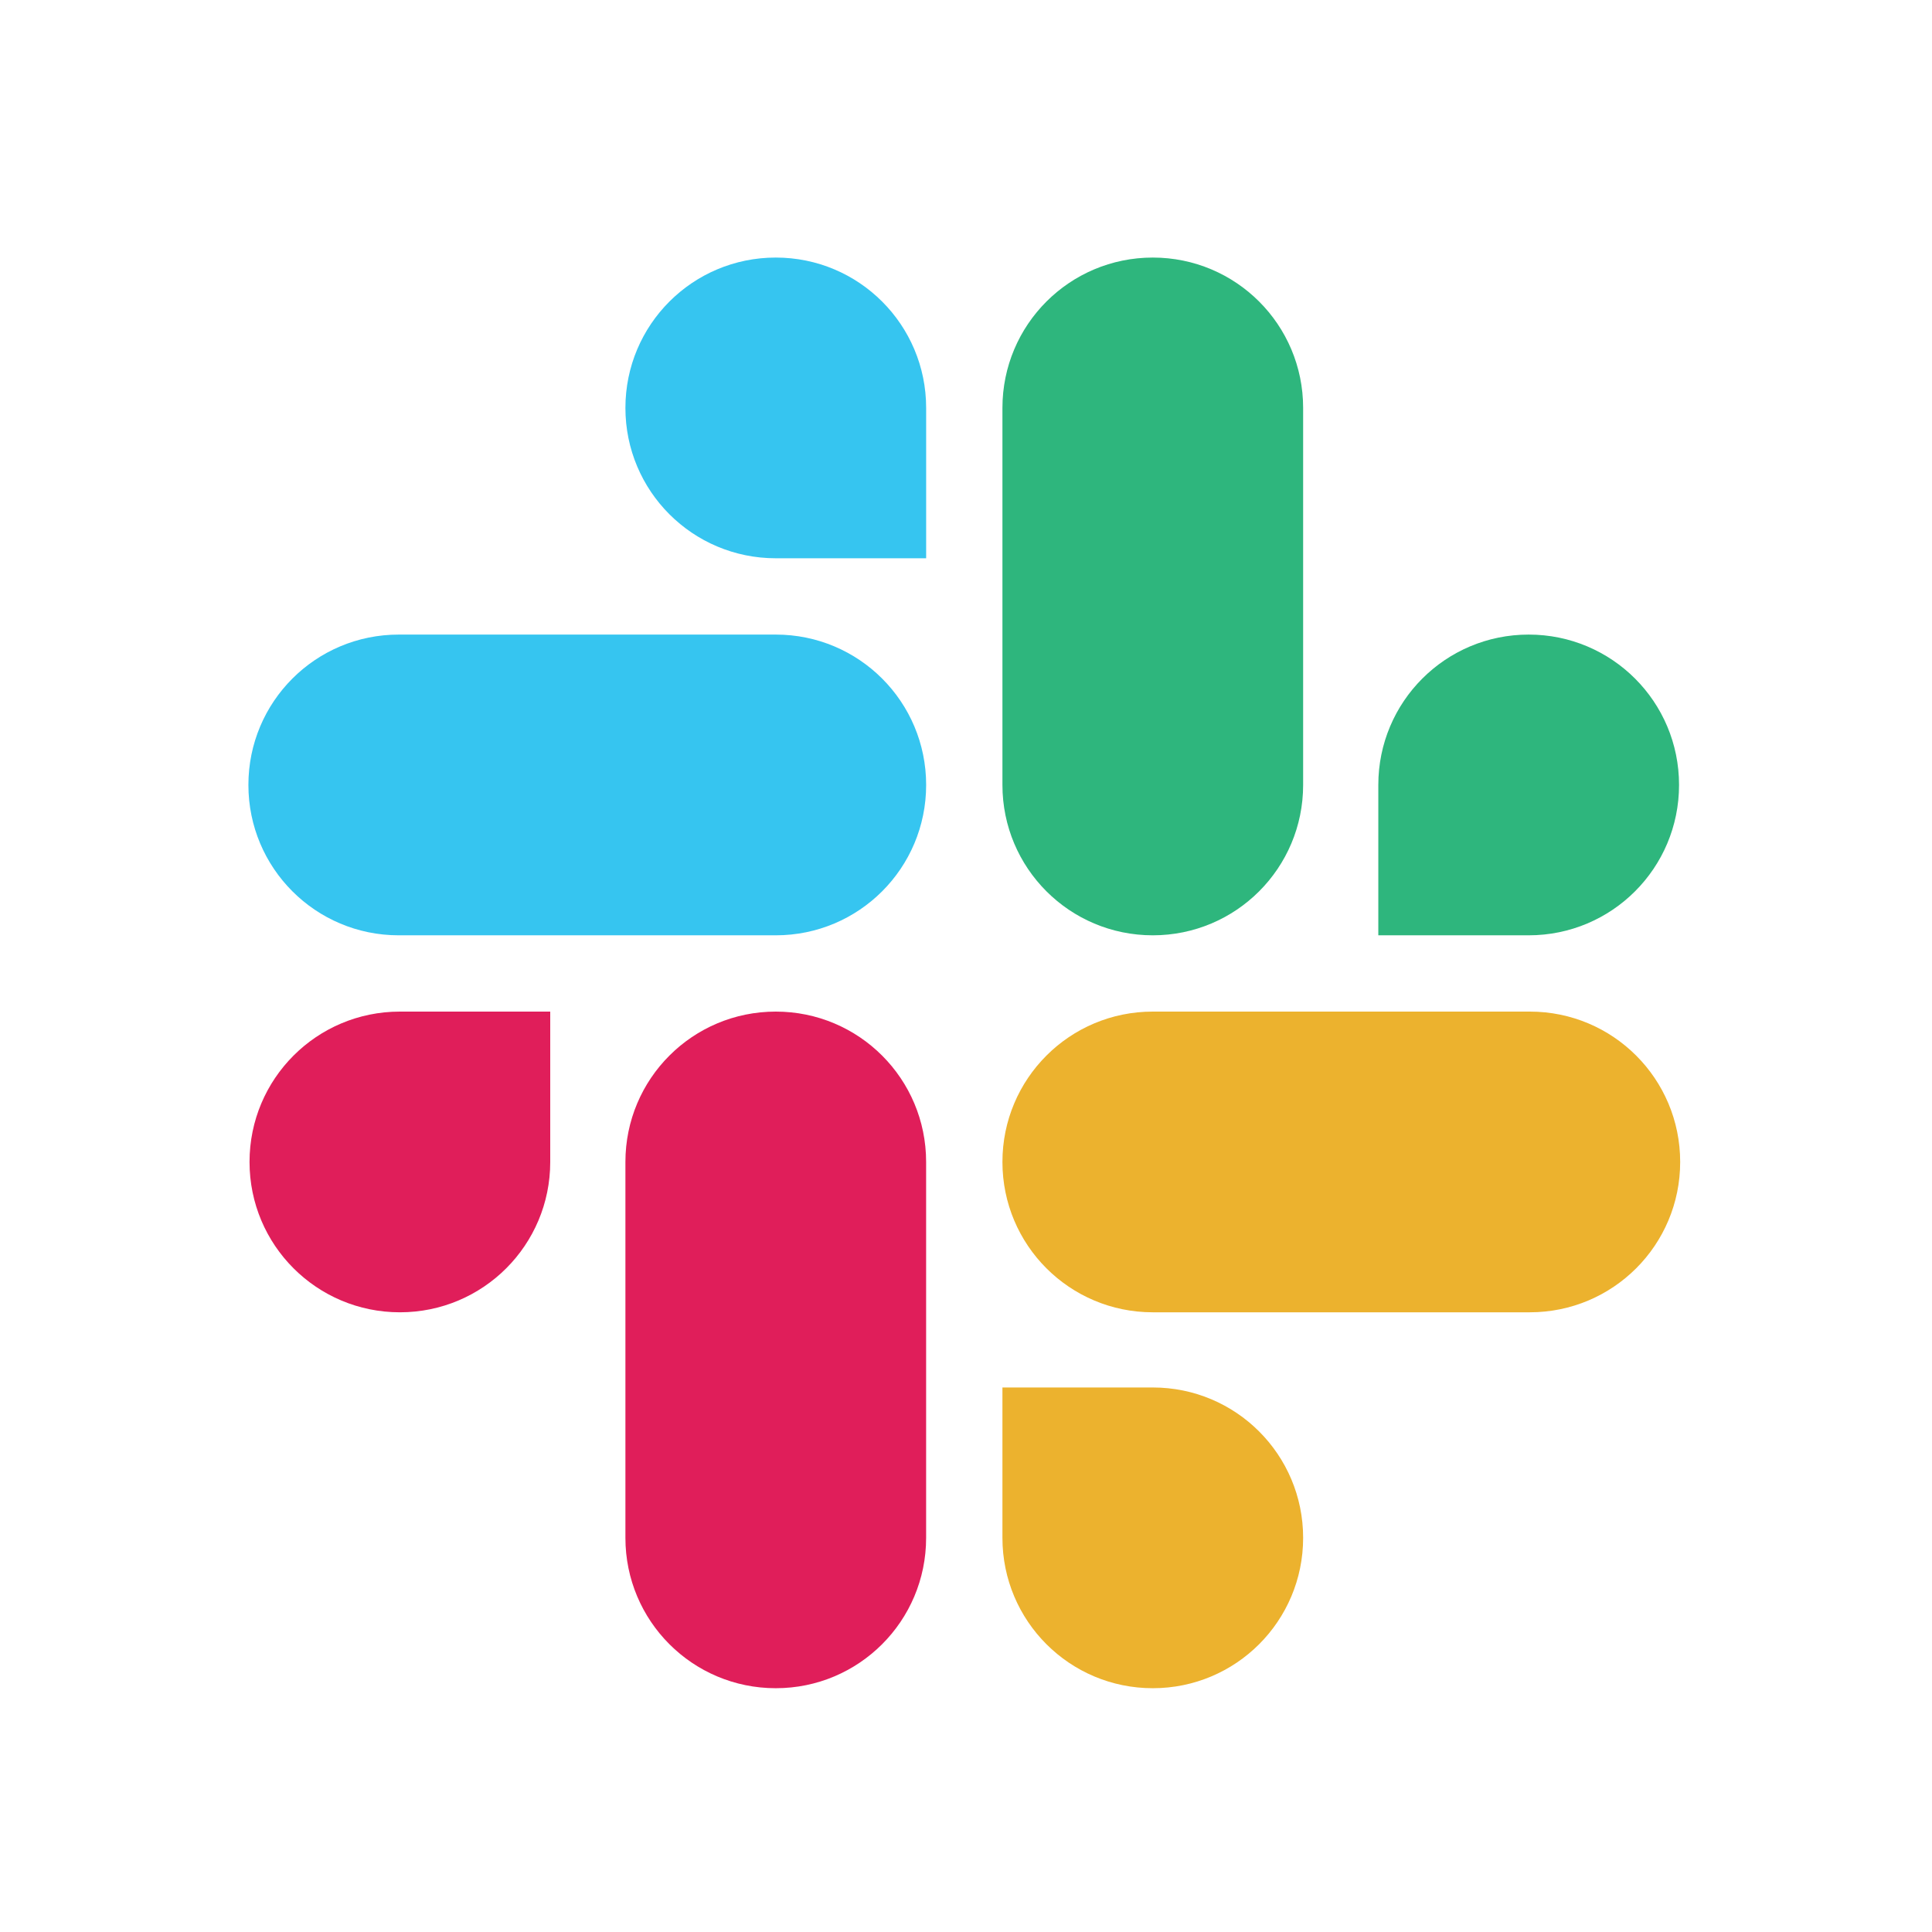
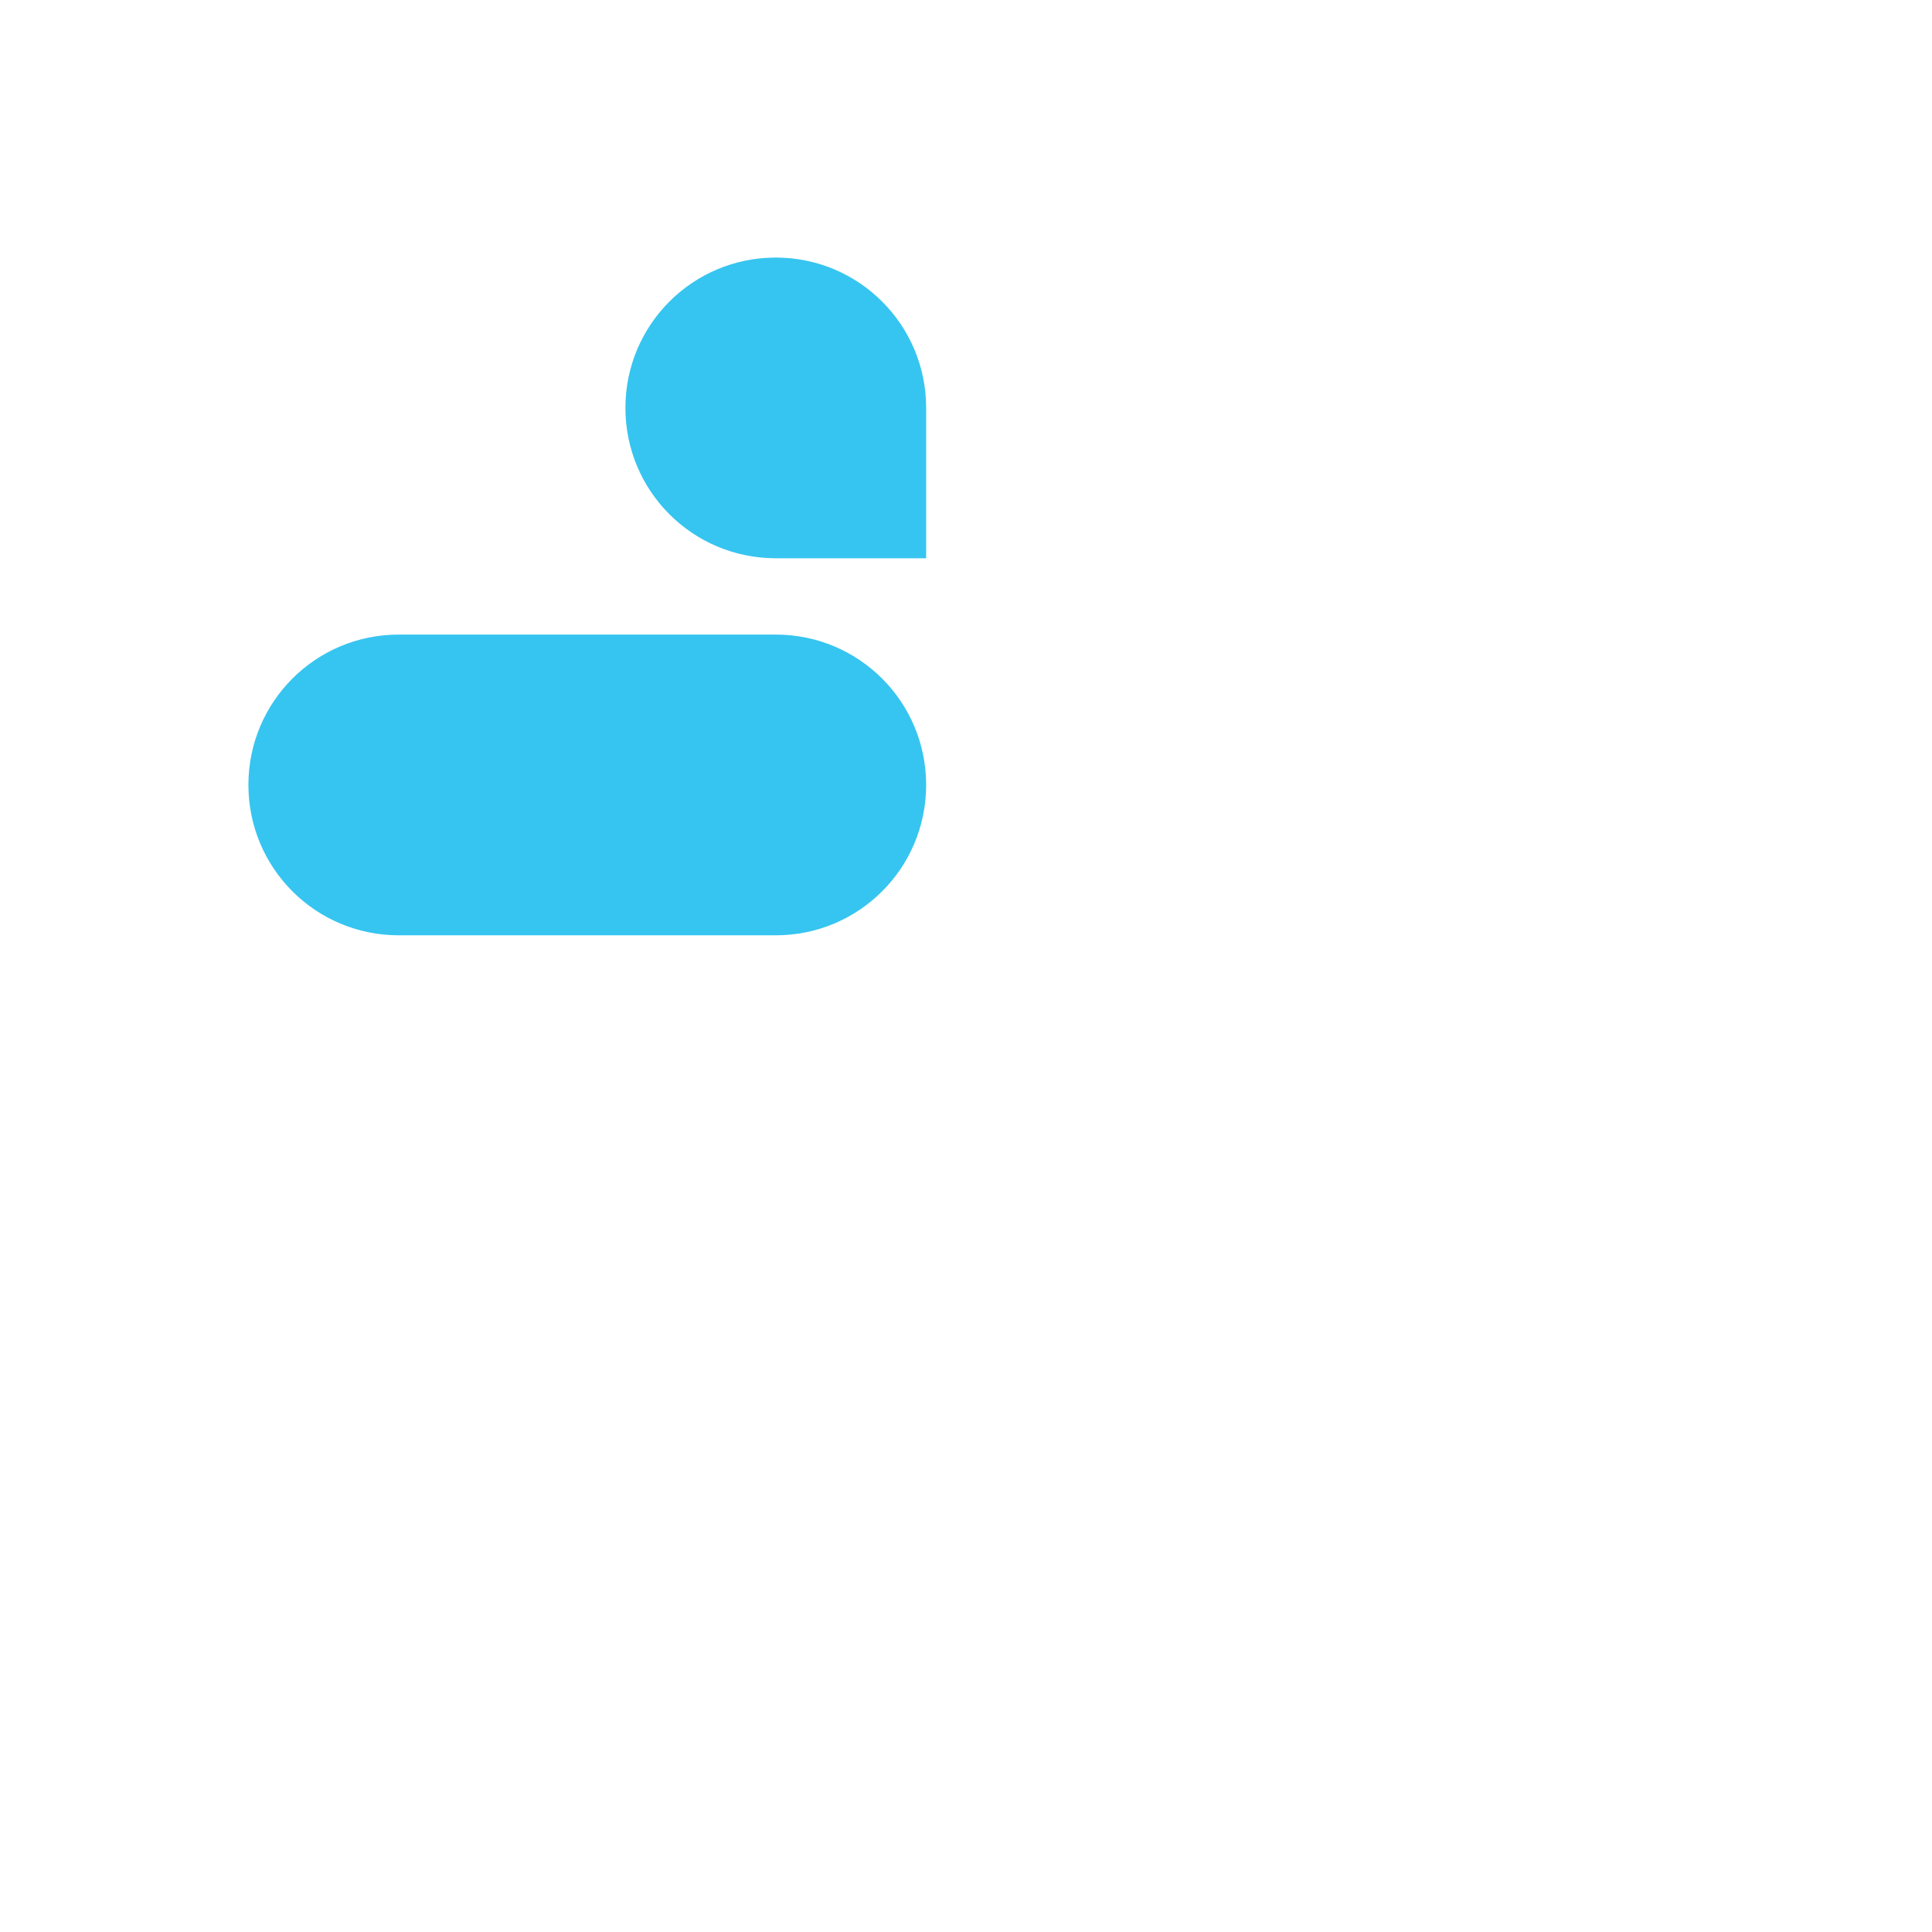
<svg xmlns="http://www.w3.org/2000/svg" width="70" height="70" viewBox="0 0 70 70" fill="none">
-   <path d="M19.936 42.1C19.936 45.112 17.501 47.547 14.489 47.547C11.476 47.547 9.041 45.112 9.041 42.1C9.041 39.087 11.476 36.652 14.489 36.652H19.936V42.1L19.936 42.1ZM22.66 42.1C22.66 39.087 25.095 36.652 28.108 36.652C31.12 36.652 33.555 39.087 33.555 42.1V55.719C33.555 58.732 31.12 61.167 28.108 61.167C25.095 61.167 22.66 58.732 22.66 55.719V42.1Z" fill="#E01E5A" />
  <path d="M28.108 20.227C25.095 20.227 22.66 17.792 22.66 14.78C22.66 11.767 25.095 9.332 28.108 9.332C31.12 9.332 33.556 11.767 33.556 14.78V20.227H28.108L28.108 20.227ZM28.108 22.992C31.121 22.992 33.556 25.427 33.556 28.44C33.556 31.453 31.121 33.888 28.108 33.888H14.448C11.435 33.888 9 31.453 9 28.44C9 25.427 11.435 22.992 14.448 22.992H28.108Z" fill="#36C5F0" />
-   <path d="M49.939 28.44C49.939 25.427 52.374 22.992 55.387 22.992C58.4 22.992 60.835 25.427 60.835 28.44C60.835 31.453 58.4 33.888 55.387 33.888H49.939V28.44ZM47.215 28.44C47.215 31.453 44.78 33.888 41.768 33.888C38.755 33.888 36.32 31.453 36.32 28.44V14.78C36.32 11.767 38.755 9.332 41.768 9.332C44.78 9.332 47.215 11.767 47.215 14.78V28.44L47.215 28.44Z" fill="#2EB67D" />
-   <path d="M41.768 50.271C44.78 50.271 47.215 52.706 47.215 55.719C47.215 58.732 44.78 61.167 41.768 61.167C38.755 61.167 36.32 58.732 36.32 55.719V50.271H41.768ZM41.768 47.547C38.755 47.547 36.32 45.112 36.32 42.1C36.32 39.087 38.755 36.652 41.768 36.652H55.428C58.441 36.652 60.876 39.087 60.876 42.1C60.876 45.112 58.441 47.547 55.428 47.547H41.768Z" fill="#ECB22E" />
</svg>